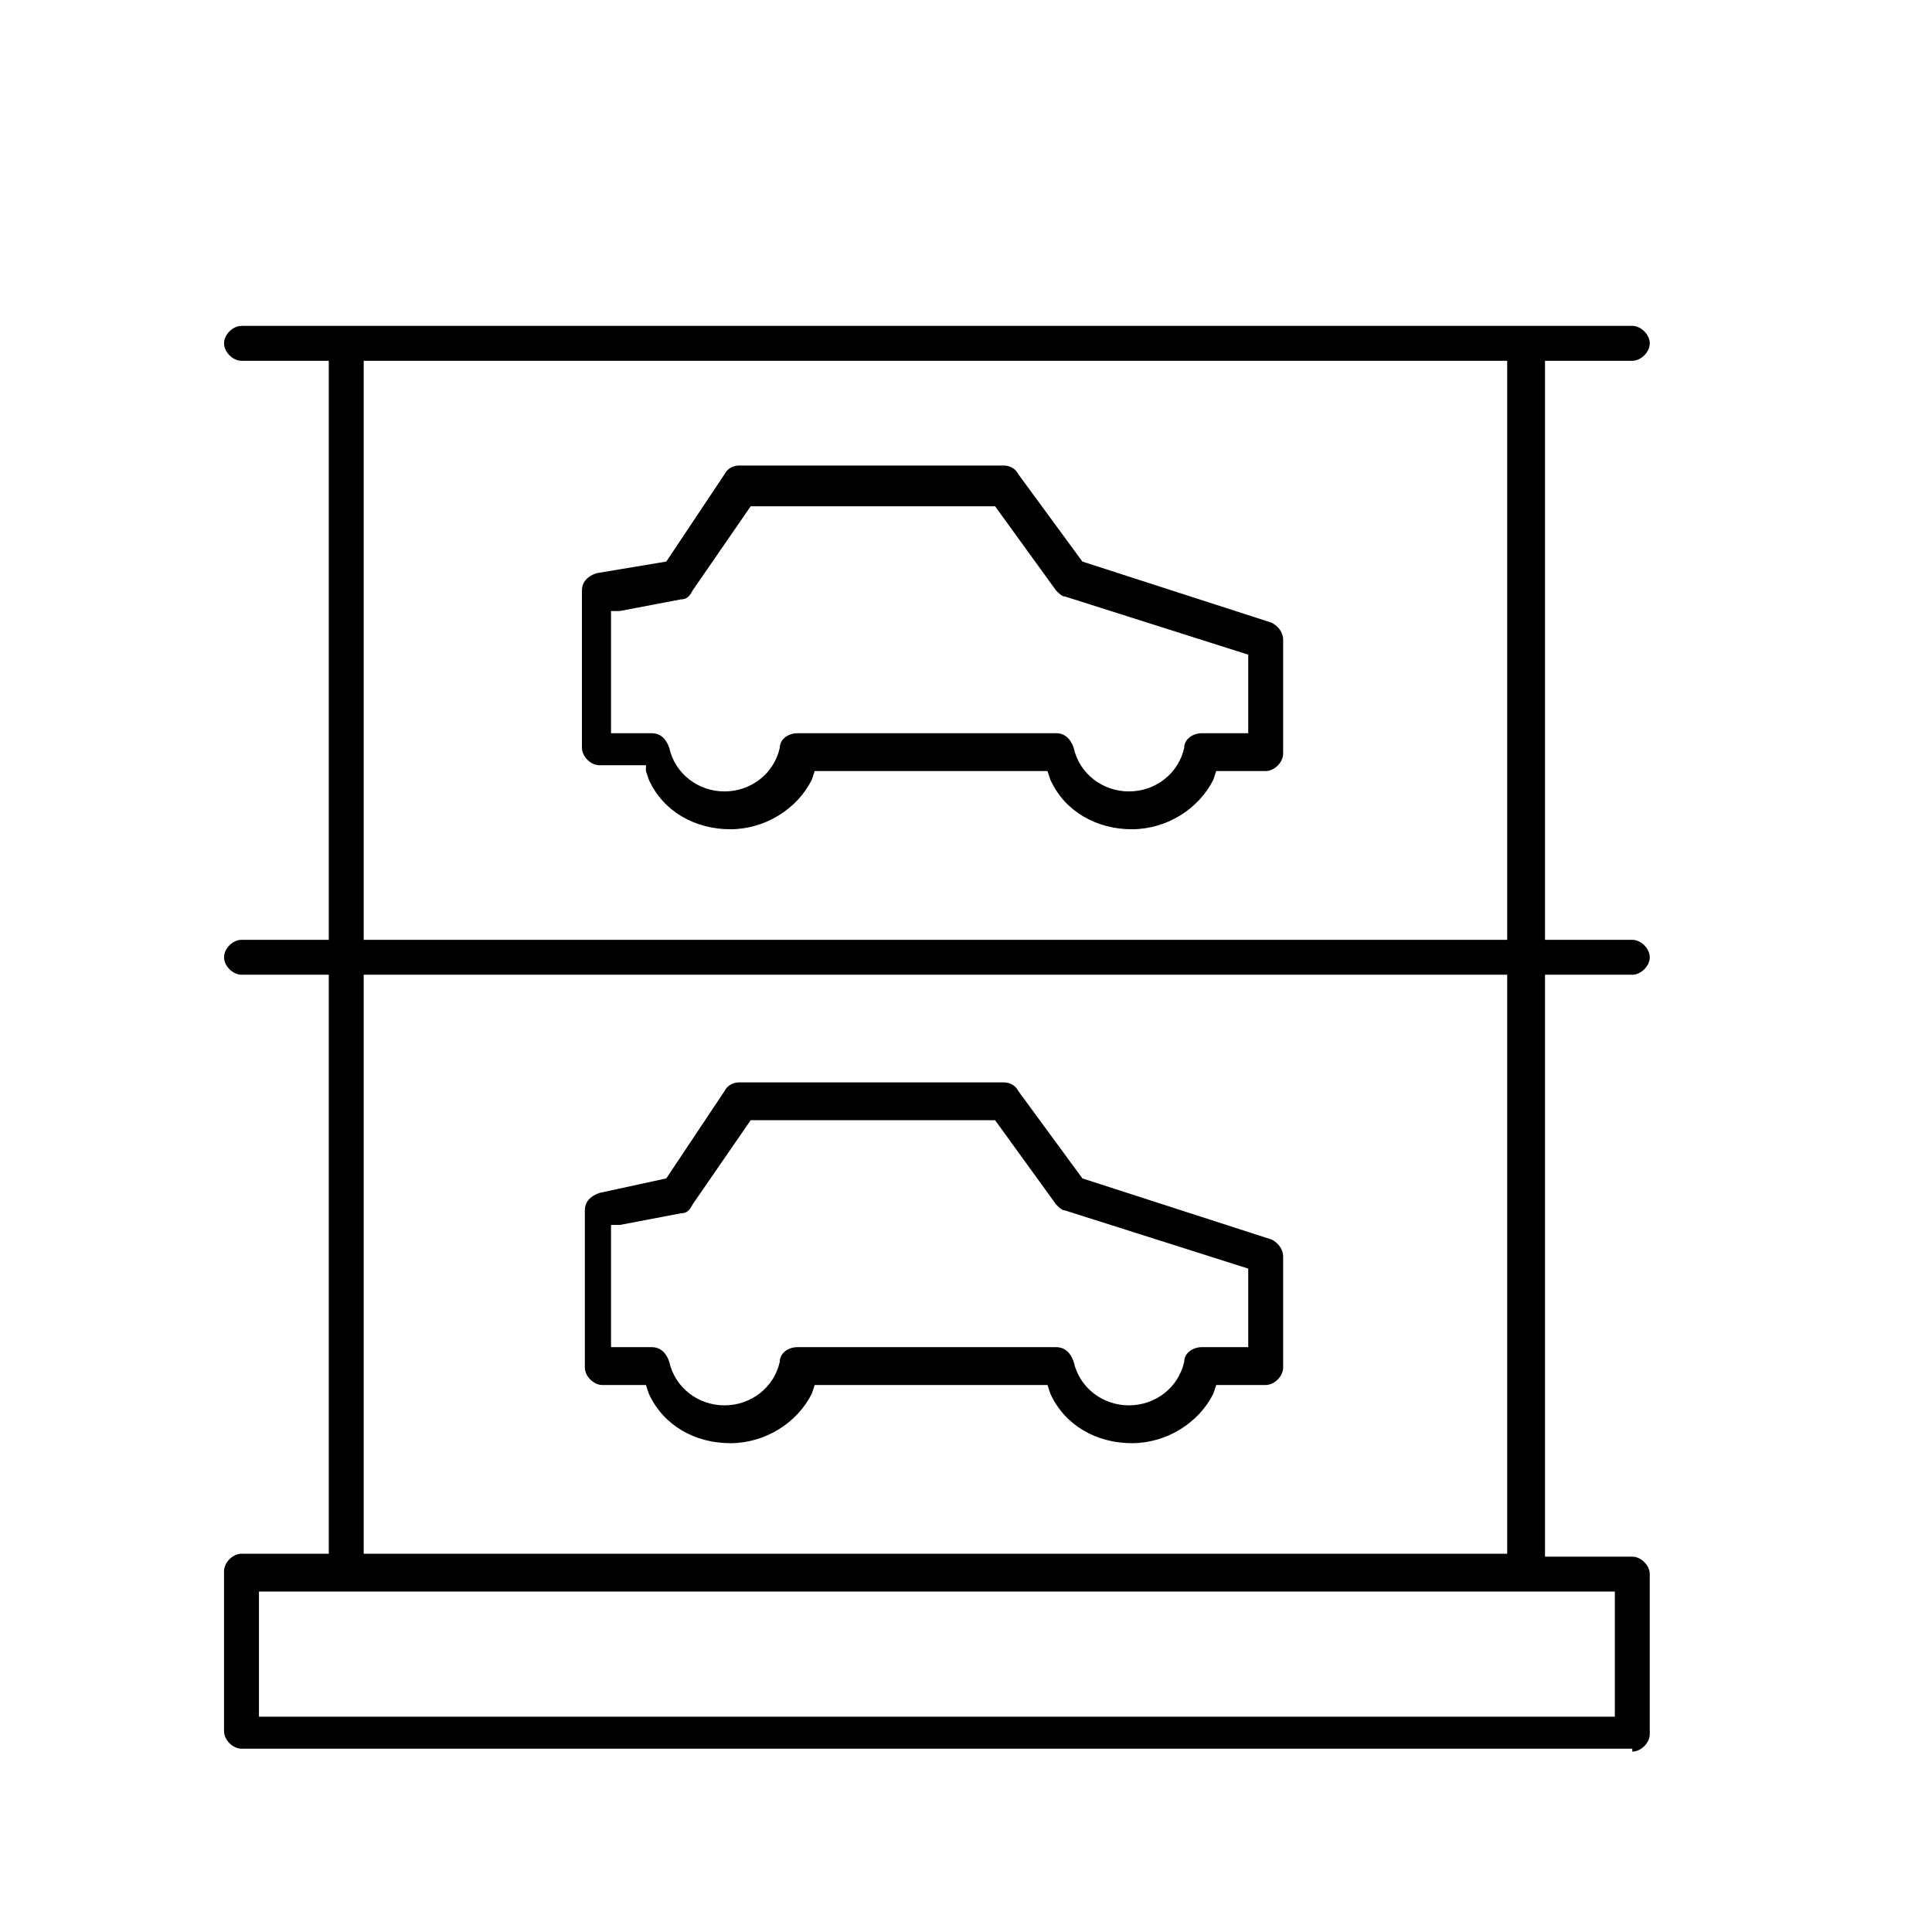
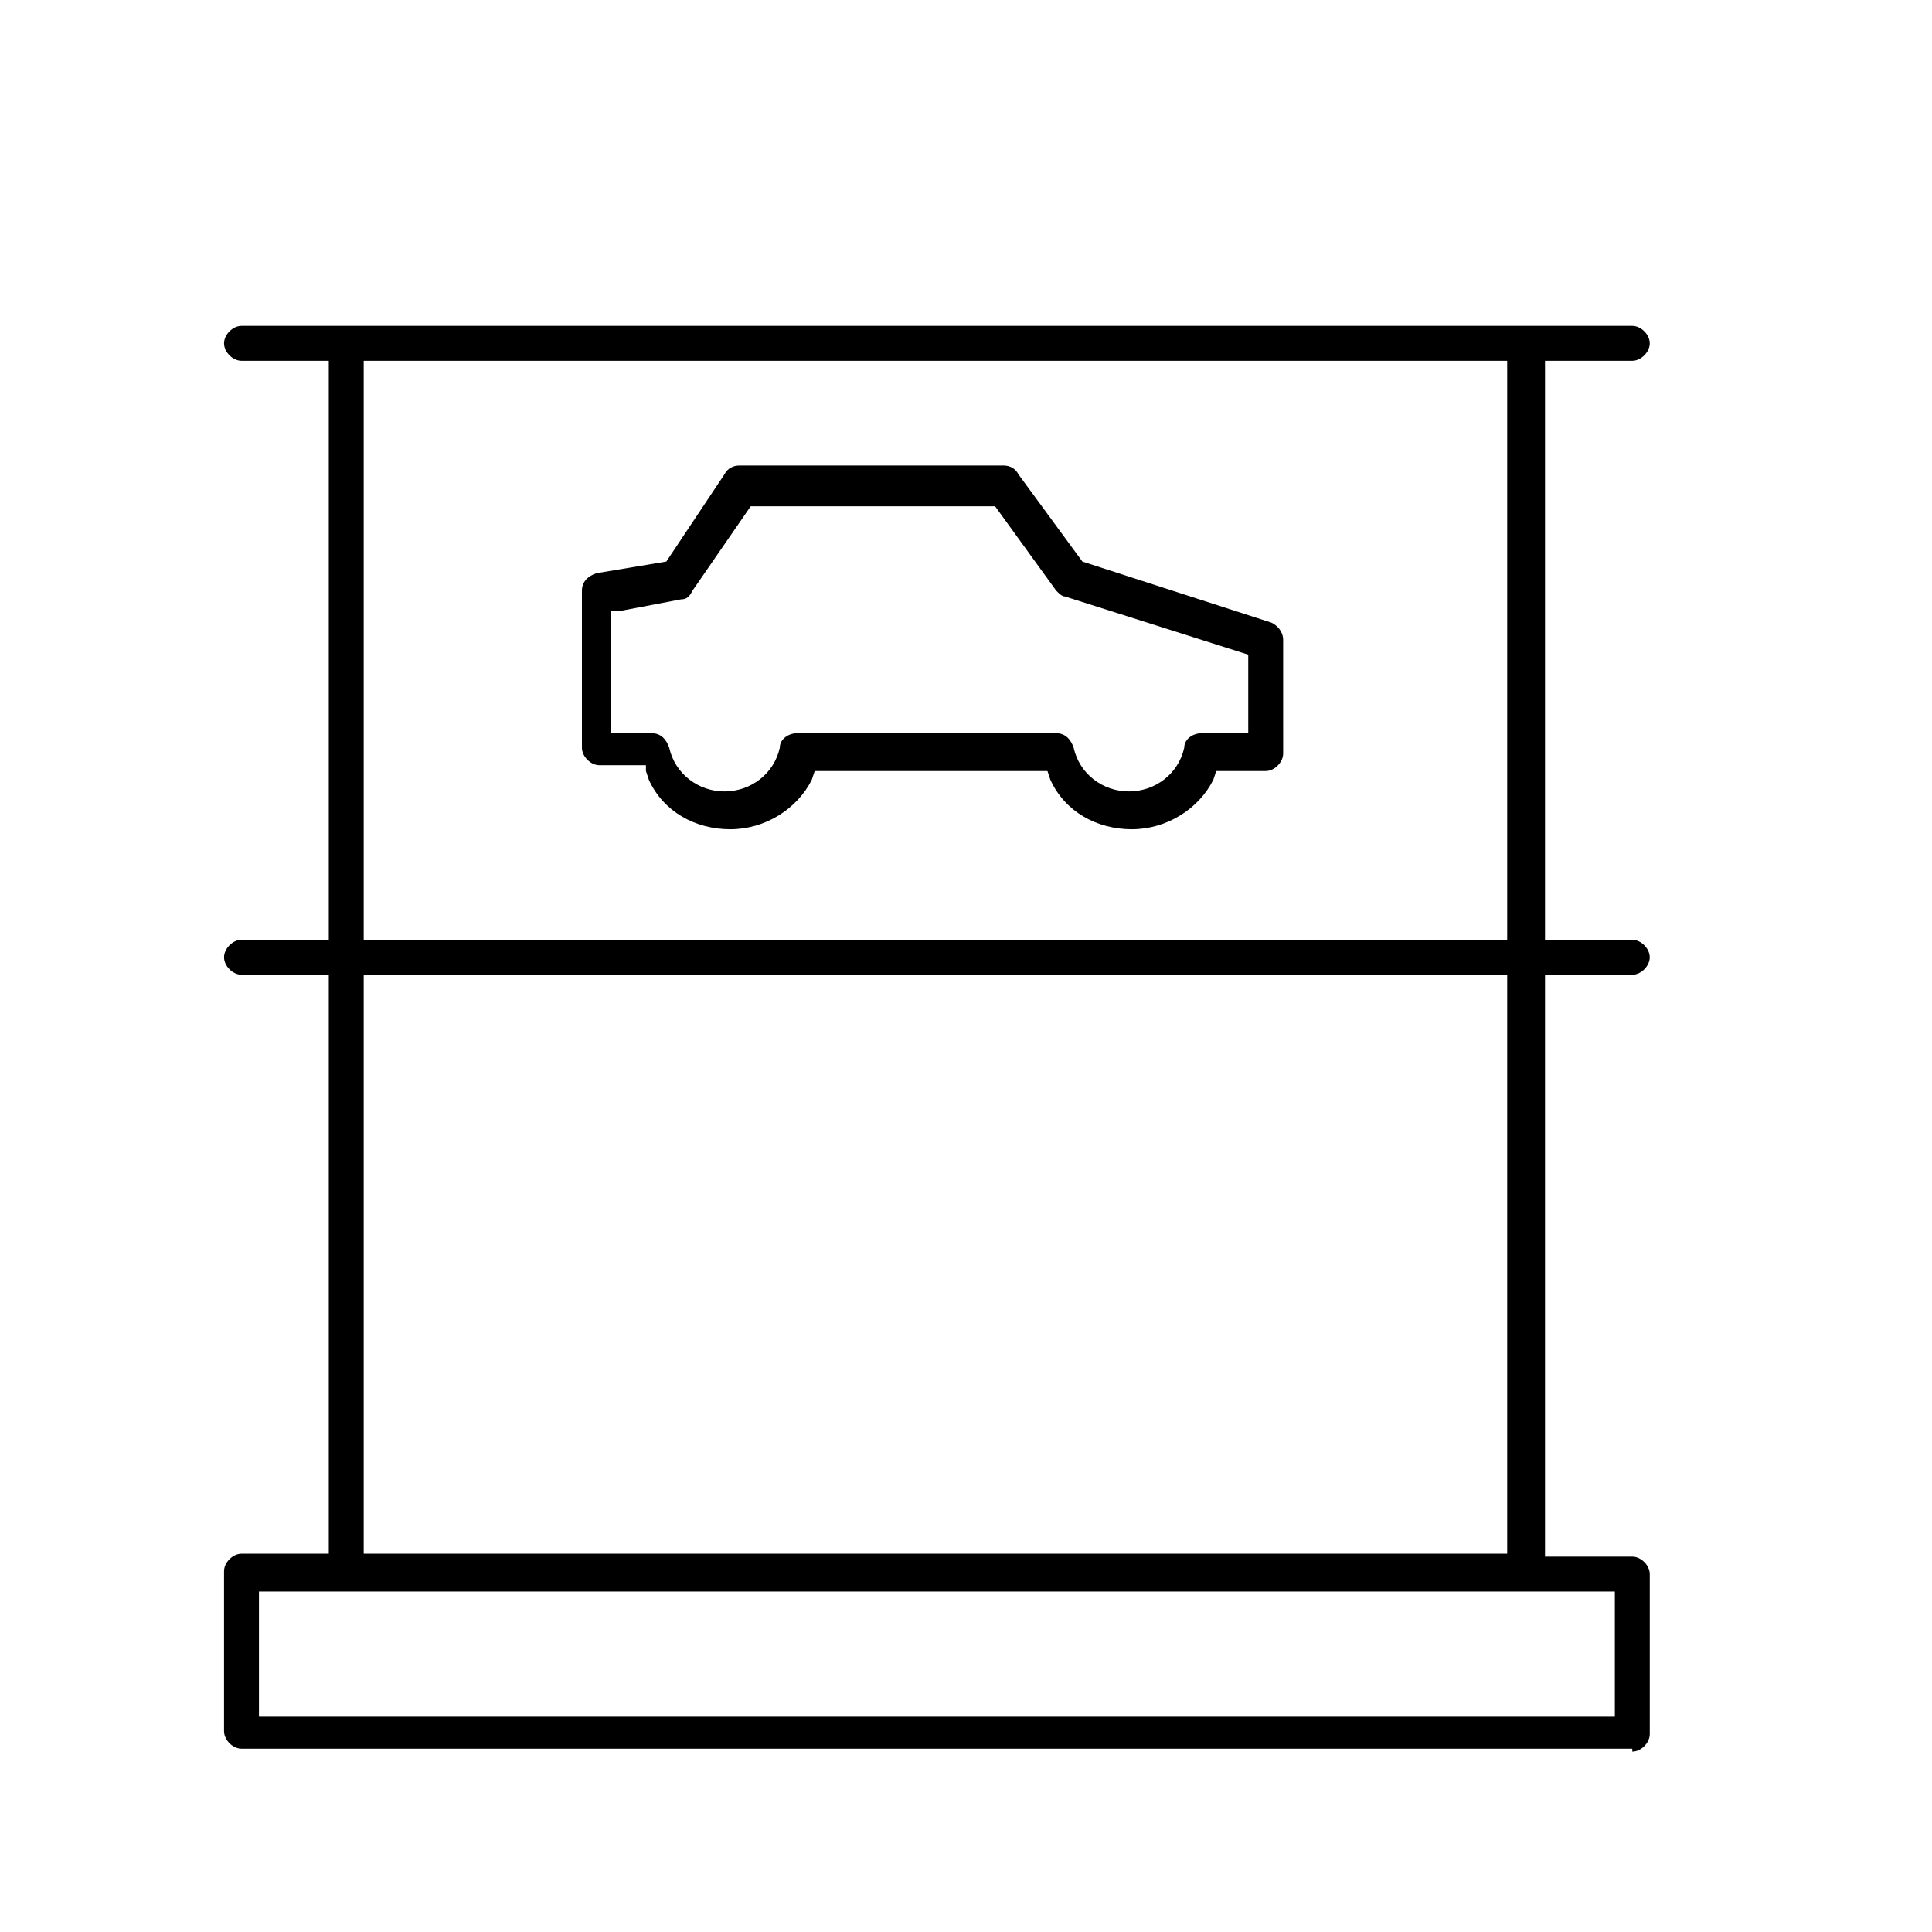
<svg xmlns="http://www.w3.org/2000/svg" version="1.1" id="Layer_3" x="0px" y="0px" viewBox="0 0 66.4 66.4" style="enable-background:new 0 0 66.4 66.4;" xml:space="preserve">
  <style type="text/css">
	.st0{stroke:#000000;stroke-width:2;stroke-miterlimit:10;}
	.st1{fill:none;stroke:#000000;stroke-width:1.183;stroke-miterlimit:10;}
	.st2{fill:none;stroke:#010101;stroke-width:1.5;stroke-miterlimit:10;}
	.st3{fill:#010101;}
	.st4{fill:none;stroke:#000000;stroke-width:1.5;stroke-miterlimit:10;}
	.st5{fill:none;stroke:#010101;stroke-width:0.832;stroke-linecap:round;stroke-linejoin:round;stroke-miterlimit:10;}
	.st6{fill:none;stroke:#010101;stroke-width:0.693;stroke-miterlimit:10;}
	.st7{fill:none;stroke:#010101;stroke-width:0.832;stroke-miterlimit:10;}
	.st8{stroke:#000000;stroke-width:0.75;stroke-miterlimit:10;}
	.st9{fill-rule:evenodd;clip-rule:evenodd;fill:#F6EB16;}
	.st10{fill-rule:evenodd;clip-rule:evenodd;fill:none;}
	.st11{fill-rule:evenodd;clip-rule:evenodd;fill:#D4D4D4;}
	.st12{fill:none;stroke:#D4D4D4;stroke-width:0;stroke-linecap:square;stroke-miterlimit:10;}
	.st13{fill:none;stroke:#010101;stroke-width:2;stroke-linejoin:round;stroke-miterlimit:10;}
	.st14{fill:none;stroke:#010101;stroke-width:2;stroke-miterlimit:10;}
	.st15{fill:none;stroke:#000000;stroke-width:2;stroke-linejoin:round;stroke-miterlimit:10;}
	.st16{fill:none;stroke:#000000;stroke-width:1.5;stroke-linecap:round;stroke-linejoin:round;stroke-miterlimit:10;}
	.st17{fill:#18181B;}
	.st18{fill:#FFFFFF;}
	.st19{fill:#313131;}
	.st20{fill:#2A2B2D;}
</style>
  <g id="Layer_1">
    <path d="M22.2,26.5l0.1,0.3c0.5,1.1,1.6,1.7,2.8,1.7s2.3-0.7,2.8-1.7l0.1-0.3H36l0.1,0.3c0.5,1.1,1.6,1.7,2.8,1.7s2.3-0.7,2.8-1.7   l0.1-0.3h1.7c0.3,0,0.6-0.3,0.6-0.6V22c0-0.3-0.2-0.5-0.4-0.6h0l-6.5-2.1l-2.2-3c-0.1-0.2-0.3-0.3-0.5-0.3h-9.1   c-0.2,0-0.4,0.1-0.5,0.3l-2,3l-2.4,0.4c-0.3,0.1-0.5,0.3-0.5,0.6v5.4c0,0.3,0.3,0.6,0.6,0.6H22.2z M21.3,21l2.1-0.4   c0.2,0,0.3-0.1,0.4-0.3l2-2.9h8.4l2.1,2.9c0.1,0.1,0.2,0.2,0.3,0.2l6.3,2v2.7h-1.6c-0.3,0-0.6,0.2-0.6,0.5c-0.2,0.9-1,1.5-1.9,1.5   s-1.7-0.6-1.9-1.5c-0.1-0.3-0.3-0.5-0.6-0.5h-8.9c-0.3,0-0.6,0.2-0.6,0.5c-0.2,0.9-1,1.5-1.9,1.5c-0.9,0-1.7-0.6-1.9-1.5   c-0.1-0.3-0.3-0.5-0.6-0.5h-1.4V21z" />
-     <path d="M22.2,47.6l0.1,0.3c0.5,1.1,1.6,1.7,2.8,1.7s2.3-0.7,2.8-1.7l0.1-0.3H36l0.1,0.3c0.5,1.1,1.6,1.7,2.8,1.7s2.3-0.7,2.8-1.7   l0.1-0.3h1.7c0.3,0,0.6-0.3,0.6-0.6v-3.8c0-0.3-0.2-0.5-0.4-0.6l-6.5-2.1l-2.2-3c-0.1-0.2-0.3-0.3-0.5-0.3h-9.1   c-0.2,0-0.4,0.1-0.5,0.3l-2,3L20.6,41c-0.3,0.1-0.5,0.3-0.5,0.6V47c0,0.3,0.3,0.6,0.6,0.6H22.2z M21.3,42.1l2.1-0.4   c0.2,0,0.3-0.1,0.4-0.3l2-2.9h8.4l2.1,2.9c0.1,0.1,0.2,0.2,0.3,0.2l6.3,2v2.7h-1.6c-0.3,0-0.6,0.2-0.6,0.5c-0.2,0.9-1,1.5-1.9,1.5   c-0.9,0-1.7-0.6-1.9-1.5c-0.1-0.3-0.3-0.5-0.6-0.5h-8.9c-0.3,0-0.6,0.2-0.6,0.5c-0.2,0.9-1,1.5-1.9,1.5c-0.9,0-1.7-0.6-1.9-1.5   c-0.1-0.3-0.3-0.5-0.6-0.5h-1.4V42.1z" />
    <path d="M56.1,60.2c0.3,0,0.6-0.3,0.6-0.6v-5.5c0-0.3-0.3-0.6-0.6-0.6h-3V33.5h3c0.3,0,0.6-0.3,0.6-0.6s-0.3-0.6-0.6-0.6h-3V12.4h3   c0.3,0,0.6-0.3,0.6-0.6s-0.3-0.6-0.6-0.6H8.3c-0.3,0-0.6,0.3-0.6,0.6s0.3,0.6,0.6,0.6h3v19.9h-3c-0.3,0-0.6,0.3-0.6,0.6   s0.3,0.6,0.6,0.6h3v19.9h-3c-0.3,0-0.6,0.3-0.6,0.6v5.5c0,0.3,0.3,0.6,0.6,0.6H56.1z M12.5,12.4h39.3v19.9H12.5V12.4z M12.5,33.5   h39.3v19.9H12.5V33.5z M8.9,54.7h46.6V59H8.9V54.7z" />
  </g>
</svg>